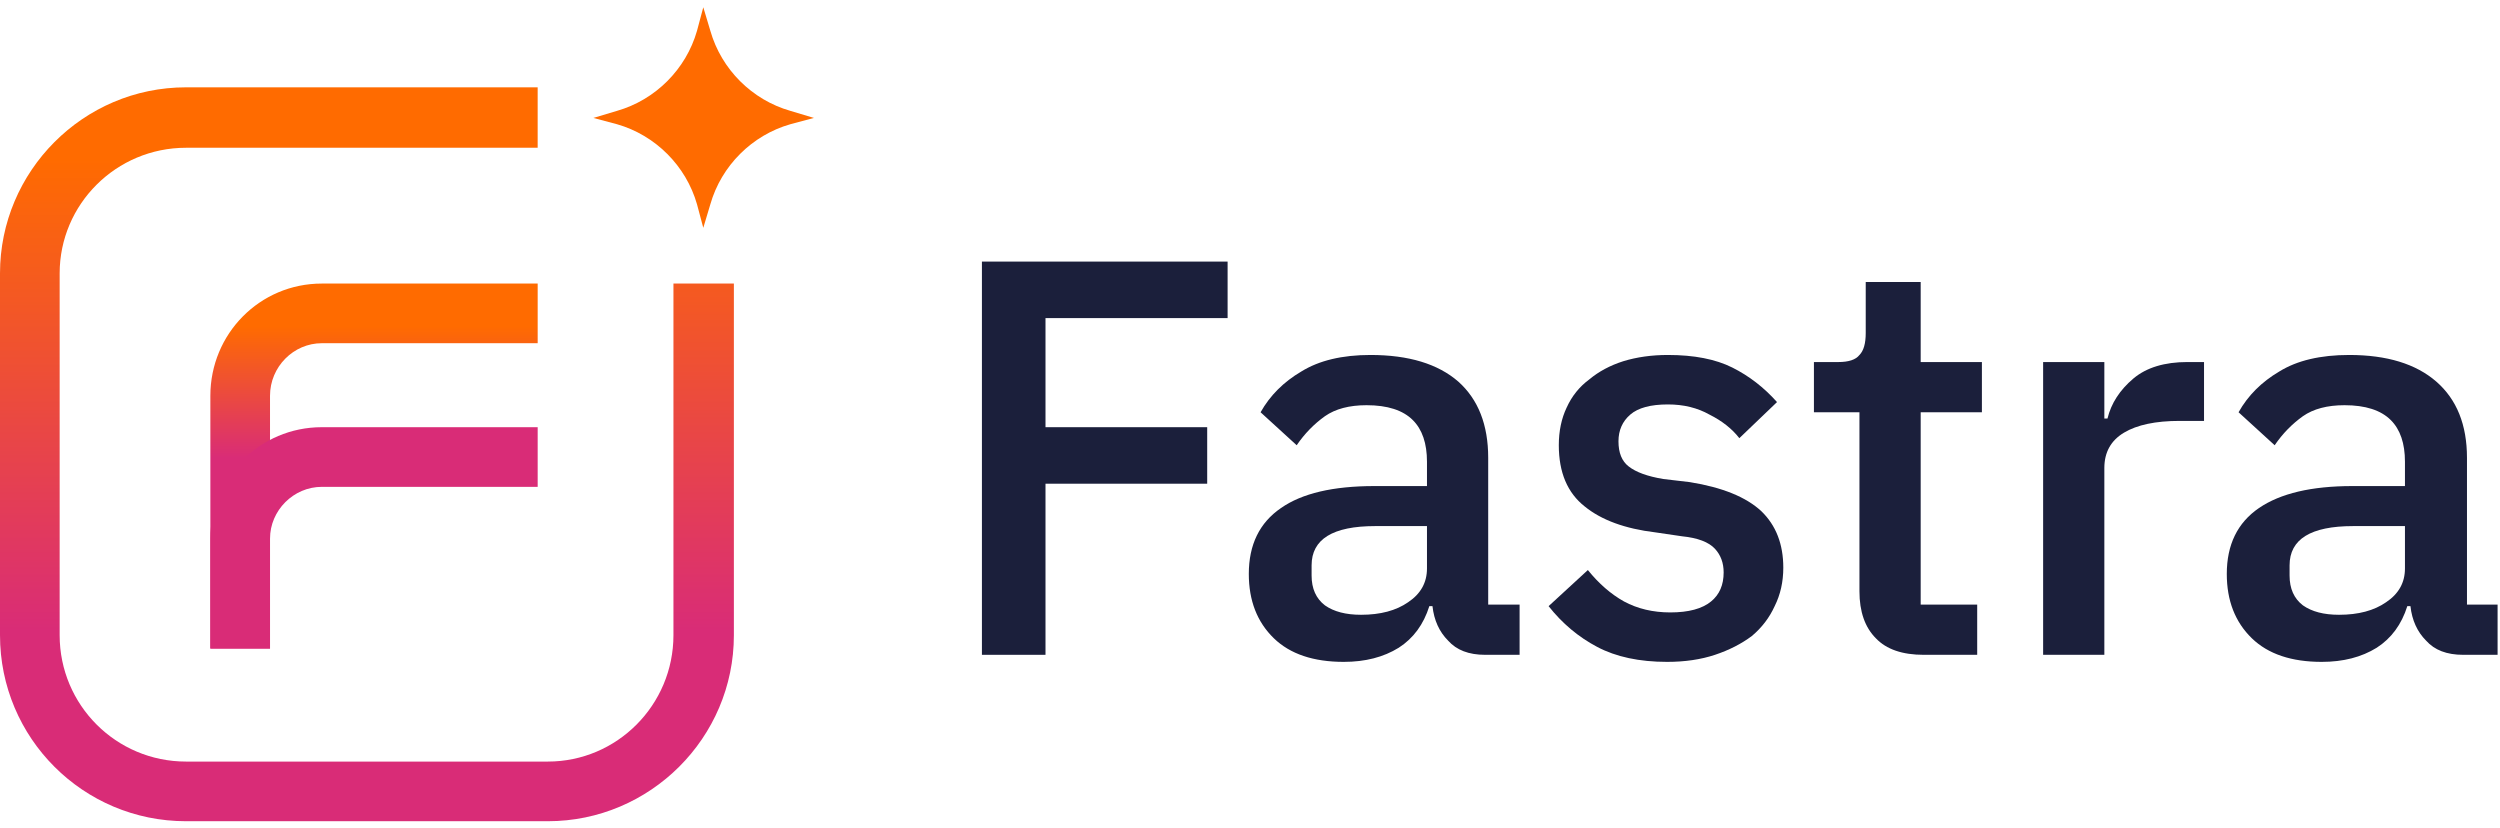
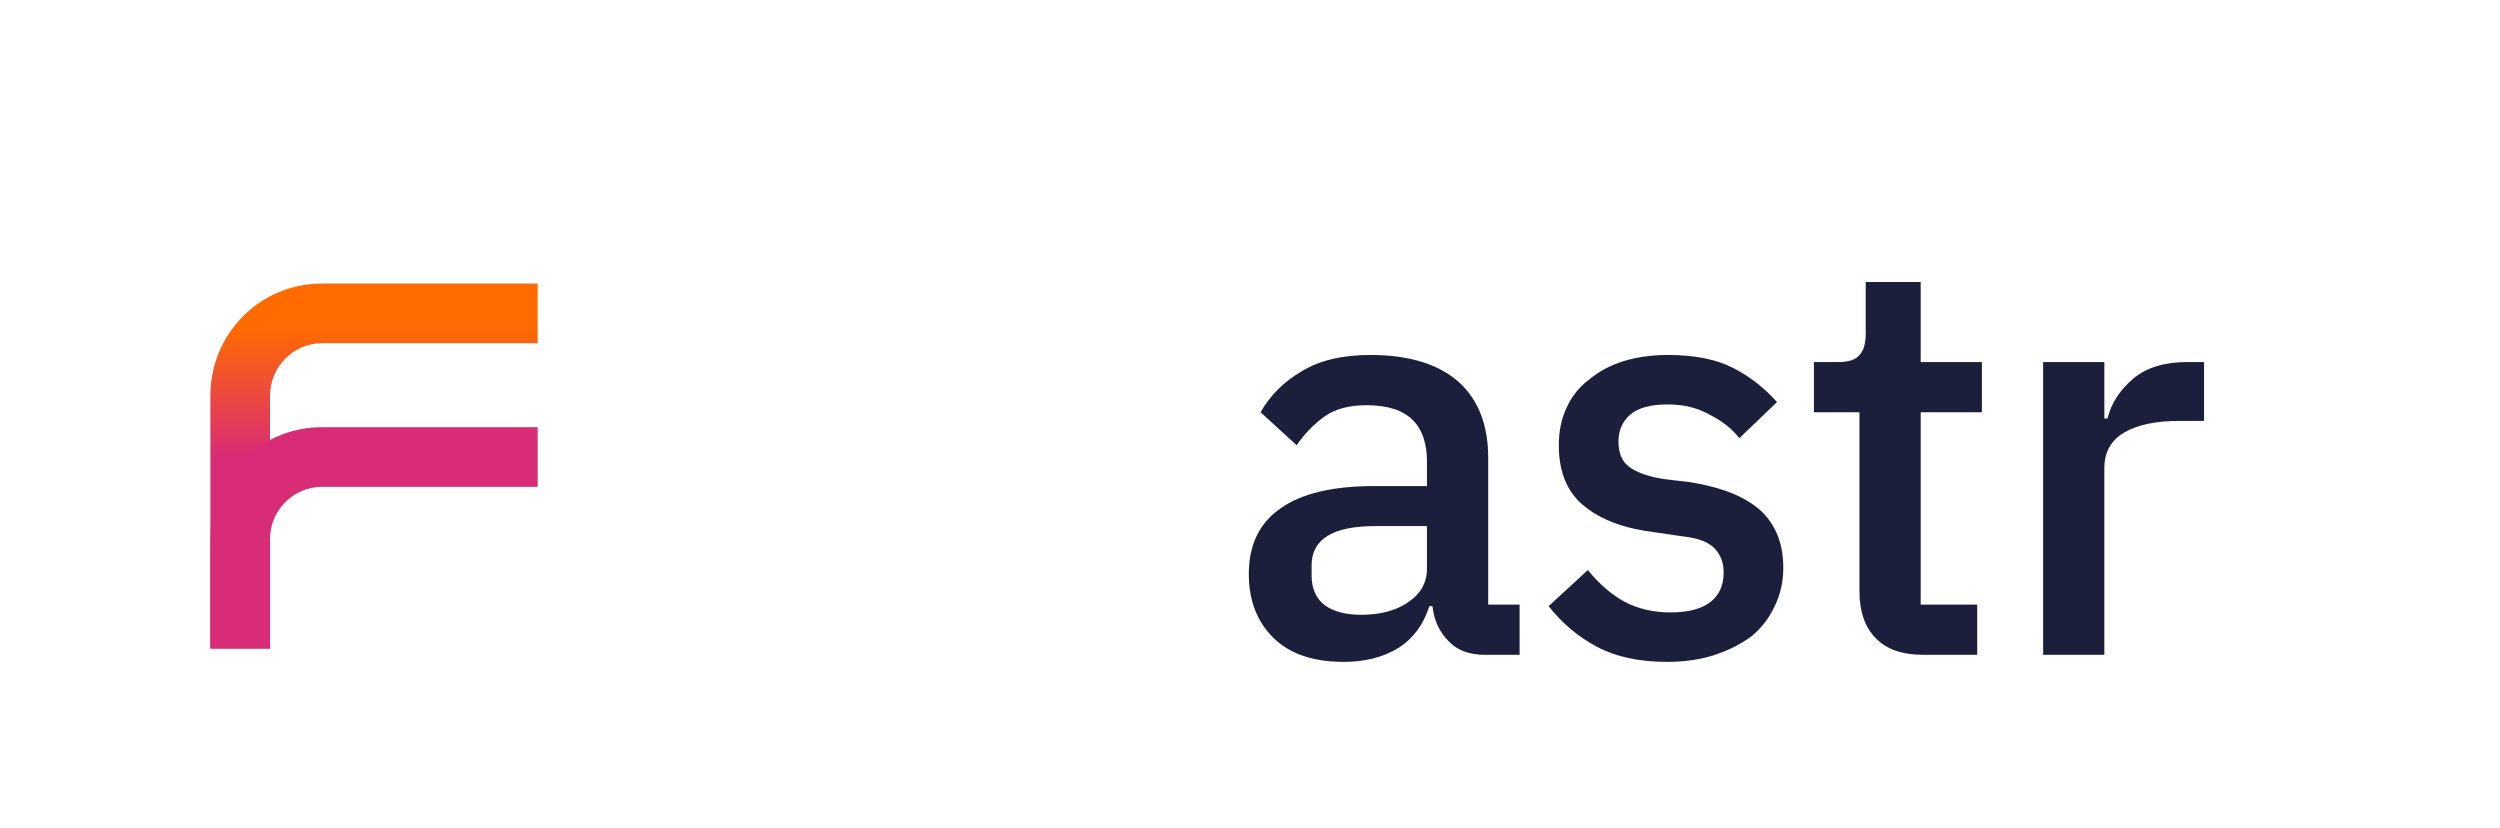
<svg xmlns="http://www.w3.org/2000/svg" width="172" height="57" viewBox="0 0 172 57" fill="none">
-   <path d="M67.556 45.051V17.997H84.459V21.885H71.93V29.391H83.055V33.279H71.93V45.051H67.556Z" fill="#1B1F3B" />
-   <path fill-rule="evenodd" clip-rule="evenodd" d="M102.172 45.051C101.056 45.051 100.21 44.727 99.634 44.079C99.022 43.467 98.662 42.675 98.554 41.703H98.338C97.942 42.963 97.24 43.917 96.232 44.565C95.188 45.213 93.928 45.537 92.452 45.537C90.364 45.537 88.762 44.997 87.645 43.917C86.493 42.801 85.918 41.325 85.918 39.489C85.918 37.473 86.656 35.961 88.132 34.953C89.572 33.945 91.714 33.441 94.558 33.441H98.176V31.767C98.176 30.506 97.852 29.552 97.204 28.904C96.52 28.221 95.458 27.878 94.018 27.878C92.83 27.878 91.876 28.131 91.156 28.634C90.4 29.174 89.752 29.84 89.212 30.633L86.728 28.364C87.376 27.212 88.311 26.276 89.536 25.556C90.76 24.8 92.344 24.422 94.288 24.422C96.916 24.422 98.932 25.034 100.336 26.258C101.704 27.483 102.388 29.229 102.388 31.497V41.595H104.548V45.051H102.172ZM93.64 42.297C94.972 42.297 96.052 42.009 96.88 41.433C97.744 40.857 98.176 40.083 98.176 39.111V36.195H94.612C91.696 36.195 90.238 37.095 90.238 38.895V39.597C90.238 40.497 90.544 41.181 91.156 41.649C91.768 42.081 92.596 42.297 93.64 42.297Z" fill="#1B1F3B" />
+   <path fill-rule="evenodd" clip-rule="evenodd" d="M102.172 45.051C101.056 45.051 100.21 44.727 99.634 44.079C99.022 43.467 98.662 42.675 98.554 41.703H98.338C97.942 42.963 97.24 43.917 96.232 44.565C95.188 45.213 93.928 45.537 92.452 45.537C90.364 45.537 88.762 44.997 87.645 43.917C86.493 42.801 85.918 41.325 85.918 39.489C85.918 37.473 86.656 35.961 88.132 34.953C89.572 33.945 91.714 33.441 94.558 33.441H98.176V31.767C98.176 30.506 97.852 29.552 97.204 28.904C96.52 28.221 95.458 27.878 94.018 27.878C92.83 27.878 91.876 28.131 91.156 28.634C90.4 29.174 89.752 29.84 89.212 30.633L86.728 28.364C87.376 27.212 88.311 26.276 89.536 25.556C90.76 24.8 92.344 24.422 94.288 24.422C96.916 24.422 98.932 25.034 100.336 26.258C101.704 27.483 102.388 29.229 102.388 31.497V41.595H104.548V45.051H102.172ZM93.64 42.297C94.972 42.297 96.052 42.009 96.88 41.433C97.744 40.857 98.176 40.083 98.176 39.111V36.195H94.612C91.696 36.195 90.238 37.095 90.238 38.895V39.597C90.238 40.497 90.544 41.181 91.156 41.649C91.768 42.081 92.596 42.297 93.64 42.297" fill="#1B1F3B" />
  <path d="M114.699 45.537C112.791 45.537 111.189 45.195 109.893 44.511C108.596 43.827 107.48 42.891 106.544 41.703L109.245 39.219C110.001 40.155 110.829 40.875 111.729 41.379C112.665 41.883 113.727 42.135 114.915 42.135C116.175 42.135 117.111 41.883 117.723 41.379C118.299 40.911 118.587 40.245 118.587 39.381C118.587 38.733 118.389 38.193 117.993 37.761C117.561 37.293 116.805 37.005 115.725 36.897L113.889 36.627C111.801 36.375 110.181 35.781 109.029 34.845C107.84 33.909 107.246 32.505 107.246 30.633C107.246 29.66 107.426 28.797 107.786 28.041C108.146 27.248 108.668 26.6 109.353 26.096C110.001 25.556 110.775 25.142 111.675 24.854C112.611 24.566 113.637 24.422 114.753 24.422C116.553 24.422 118.029 24.71 119.181 25.286C120.333 25.862 121.359 26.654 122.259 27.663L119.667 30.146C119.163 29.498 118.479 28.959 117.615 28.526C116.787 28.058 115.833 27.825 114.753 27.825C113.565 27.825 112.701 28.058 112.161 28.526C111.621 28.994 111.351 29.607 111.351 30.363C111.351 31.155 111.585 31.731 112.053 32.091C112.557 32.487 113.349 32.775 114.429 32.955L116.265 33.171C118.497 33.531 120.135 34.197 121.179 35.169C122.187 36.141 122.691 37.437 122.691 39.057C122.691 40.029 122.493 40.911 122.097 41.703C121.737 42.495 121.215 43.179 120.531 43.755C119.811 44.295 118.965 44.727 117.993 45.051C117.021 45.375 115.923 45.537 114.699 45.537Z" fill="#1B1F3B" />
  <path d="M132.359 45.052C130.883 45.052 129.784 44.674 129.064 43.918C128.308 43.162 127.93 42.082 127.93 40.678V28.365H124.798V24.909H126.472C127.192 24.909 127.678 24.747 127.93 24.423C128.218 24.135 128.362 23.631 128.362 22.911V19.401H132.143V24.909H136.355V28.365H132.143V41.596H136.031V45.052H132.359Z" fill="#1B1F3B" />
  <path d="M140.567 45.051V24.908H144.779V28.796H144.995C145.247 27.752 145.841 26.834 146.777 26.042C147.677 25.286 148.919 24.908 150.503 24.908H151.637V28.958H149.963C148.307 28.958 147.029 29.228 146.129 29.768C145.229 30.308 144.779 31.118 144.779 32.198V45.051H140.567Z" fill="#1B1F3B" />
-   <path fill-rule="evenodd" clip-rule="evenodd" d="M169.458 45.051C168.342 45.051 167.496 44.727 166.919 44.079C166.307 43.467 165.947 42.675 165.839 41.703H165.623C165.227 42.963 164.525 43.917 163.517 44.565C162.473 45.213 161.213 45.537 159.737 45.537C157.649 45.537 156.047 44.997 154.931 43.917C153.779 42.801 153.203 41.325 153.203 39.489C153.203 37.473 153.941 35.961 155.417 34.953C156.893 33.945 159.035 33.441 161.843 33.441H165.461V31.767C165.461 30.506 165.137 29.552 164.489 28.904C163.805 28.221 162.743 27.878 161.303 27.878C160.115 27.878 159.161 28.131 158.441 28.634C157.685 29.174 157.037 29.84 156.497 30.633L154.013 28.364C154.661 27.212 155.597 26.276 156.821 25.556C158.045 24.8 159.647 24.422 161.627 24.422C164.219 24.422 166.217 25.034 167.622 26.258C169.026 27.483 169.728 29.229 169.728 31.497V41.595H171.834V45.051H169.458ZM160.925 42.297C162.257 42.297 163.337 42.009 164.165 41.433C165.029 40.857 165.461 40.083 165.461 39.111V36.195H161.897C158.981 36.195 157.523 37.095 157.523 38.895V39.597C157.523 40.497 157.829 41.181 158.441 41.649C159.053 42.081 159.881 42.297 160.925 42.297Z" fill="#1B1F3B" />
-   <path d="M46.333 19.509V43.701C46.333 48.508 42.445 52.396 37.693 52.396H12.798C7.992 52.396 4.104 48.508 4.104 43.701V18.807C4.104 14.055 7.992 10.166 12.798 10.166H36.991V6.008H12.798C5.724 6.008 0 11.787 0 18.807V43.701C0 50.776 5.724 56.5 12.798 56.5H37.693C44.713 56.5 50.491 50.776 50.491 43.701V19.509H46.333Z" fill="url(#paint0_linear_17424_397721)" />
  <path d="M18.577 44.62H14.473V27.231C14.473 22.965 17.875 19.509 22.141 19.509H36.992V23.613H22.141C20.197 23.613 18.577 25.233 18.577 27.231V44.62Z" fill="url(#paint1_linear_17424_397721)" />
  <path d="M18.577 44.619H14.473V37.059C14.473 32.847 17.875 29.391 22.141 29.391H36.992V33.495H22.141C20.197 33.495 18.577 35.115 18.577 37.059V44.619Z" fill="#D92C77" />
-   <path d="M48.386 0.5L48.872 2.12C49.628 4.766 51.734 6.872 54.38 7.628L56 8.114L54.38 8.546C51.734 9.302 49.628 11.408 48.872 14.054L48.386 15.675L47.954 14.054C47.198 11.408 45.092 9.302 42.446 8.546L40.826 8.114L42.446 7.628C45.092 6.872 47.198 4.766 47.954 2.12L48.386 0.5Z" fill="#FF6B00" />
  <defs>
    <linearGradient id="paint0_linear_17424_397721" x1="50.469" y1="10.931" x2="50.469" y2="61.409" gradientUnits="userSpaceOnUse">
      <stop stop-color="#FF6B00" />
      <stop offset="0.643" stop-color="#D92C77" />
    </linearGradient>
    <linearGradient id="paint1_linear_17424_397721" x1="39.708" y1="22.452" x2="39.708" y2="36.918" gradientUnits="userSpaceOnUse">
      <stop stop-color="#FF6B00" />
      <stop offset="0.626" stop-color="#D92C77" />
    </linearGradient>
  </defs>
</svg>